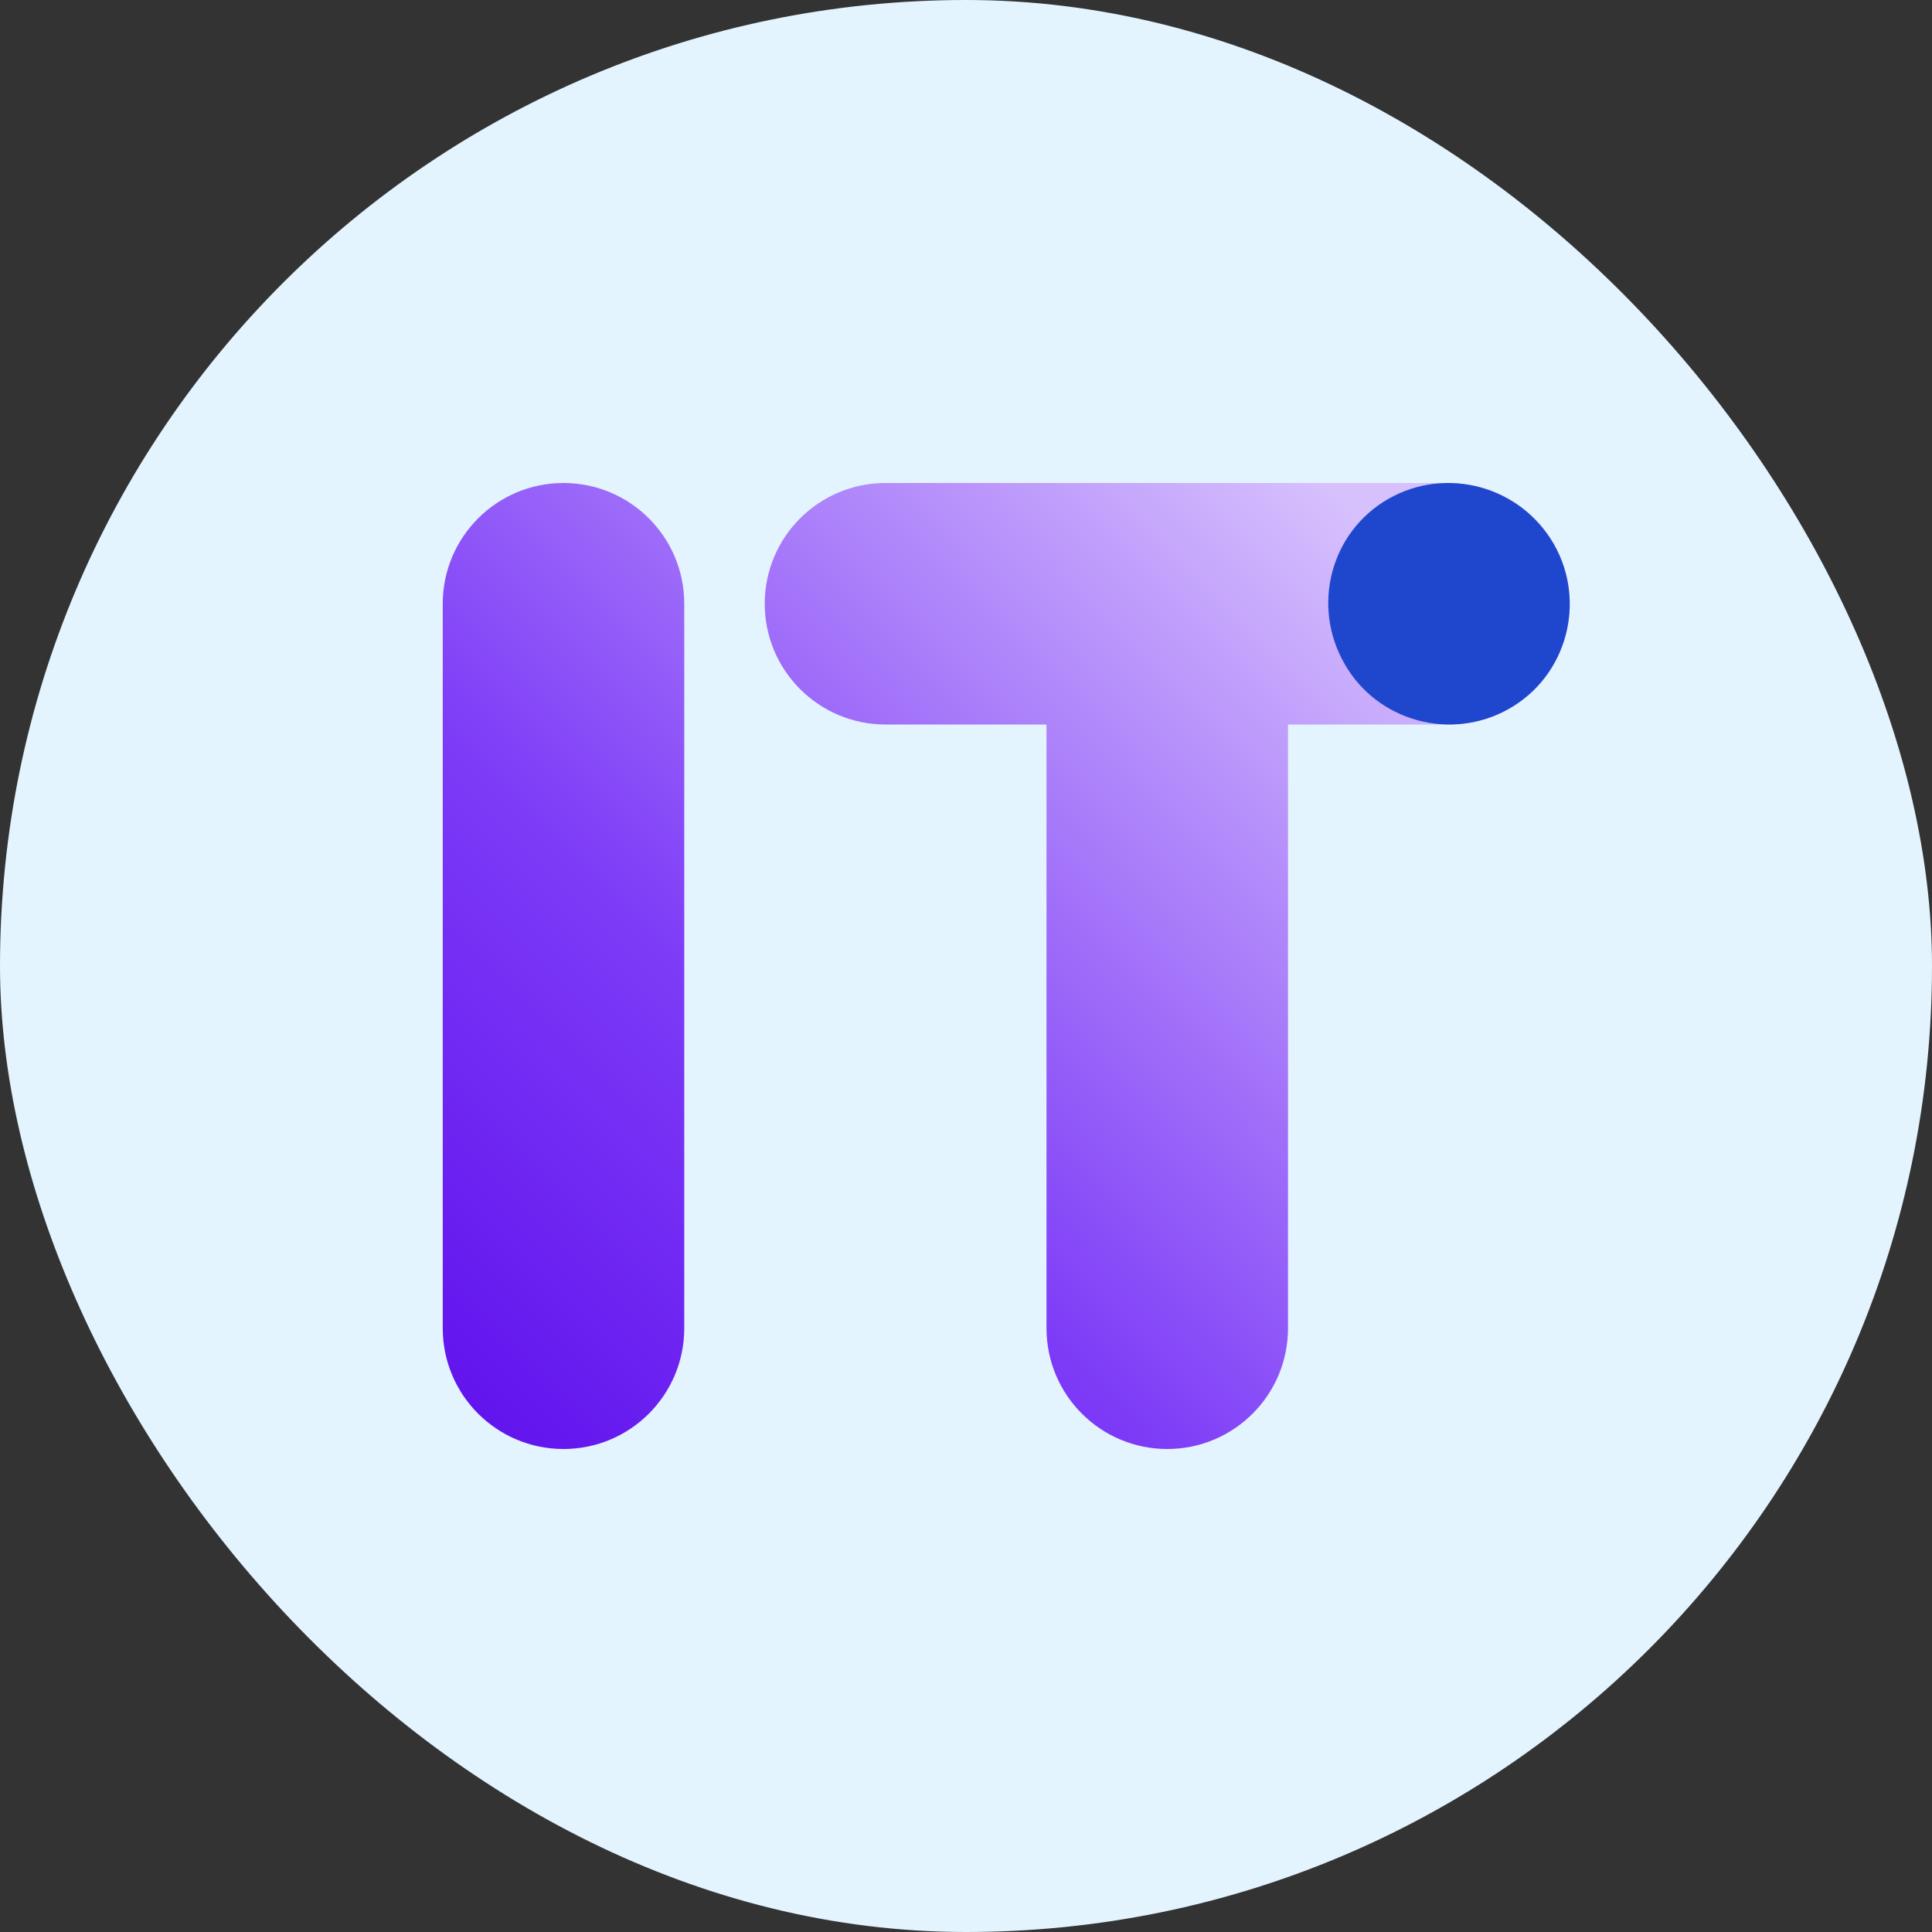
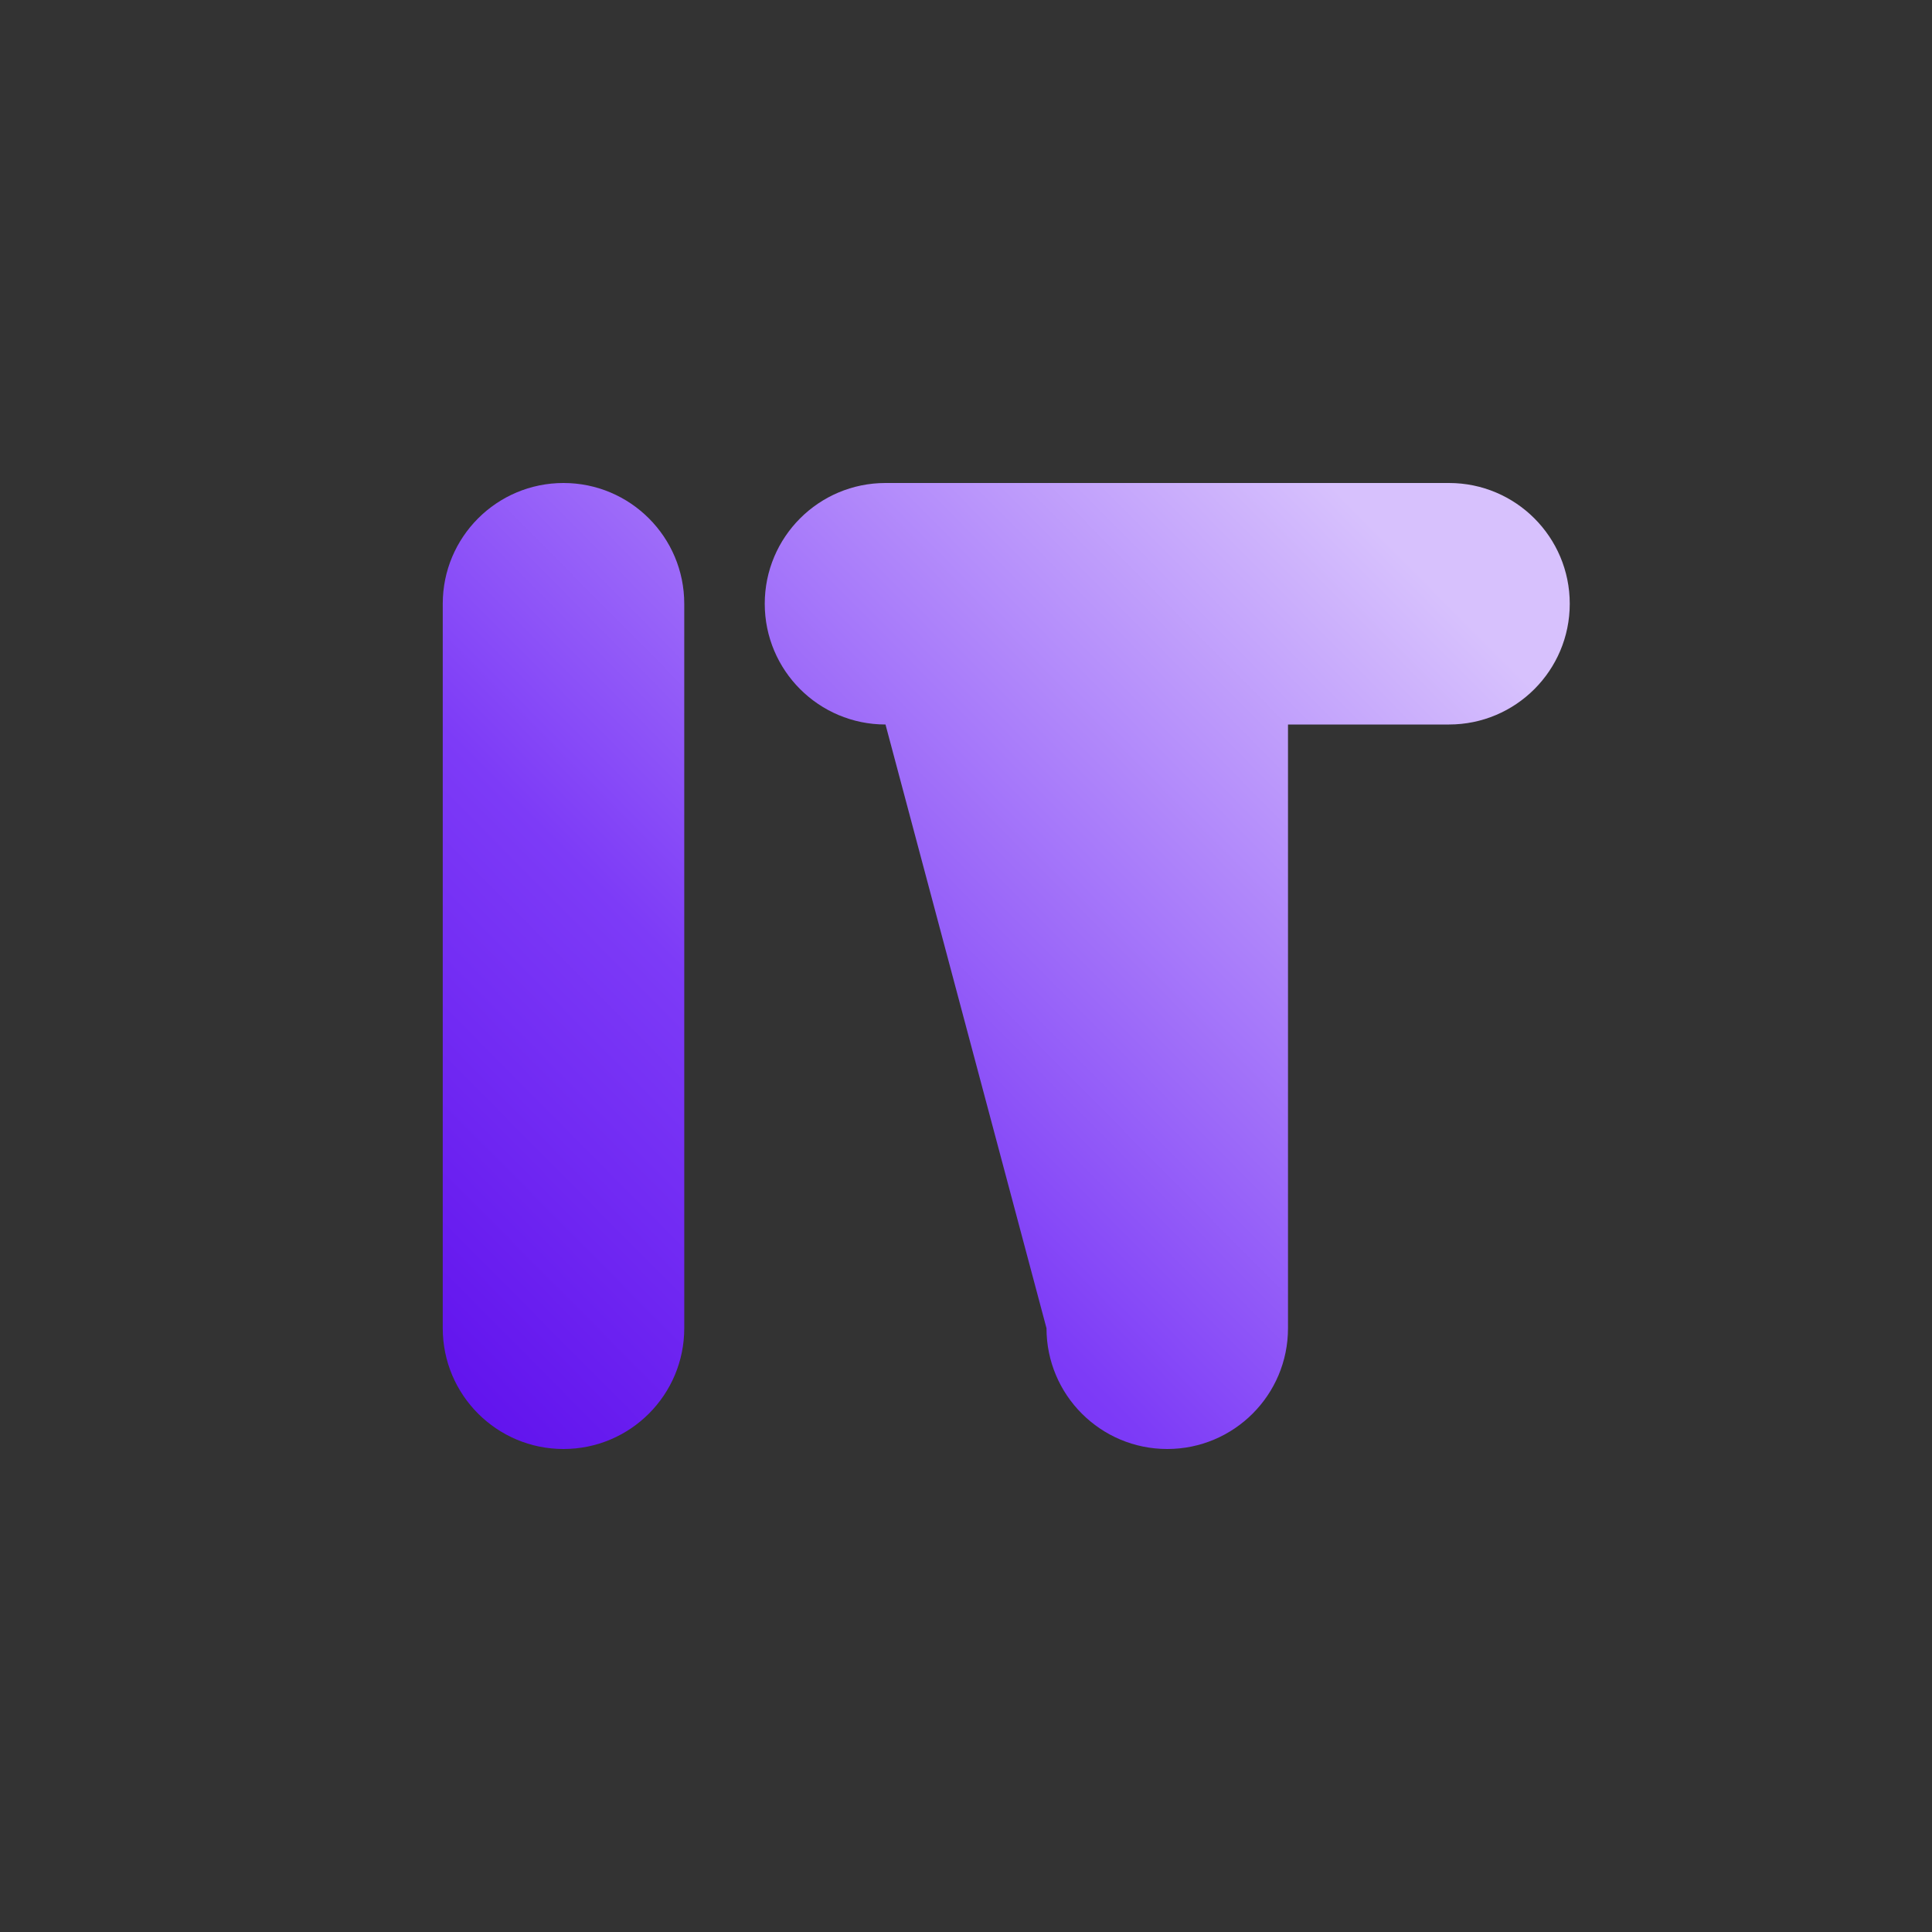
<svg xmlns="http://www.w3.org/2000/svg" width="48" height="48" viewBox="0 0 48 48" fill="none">
  <rect x="0" y="0" width="48" height="48" fill="#333333" stroke="none" />
-   <rect width="48" height="48" rx="24" fill="#E3F4FF" />
-   <path fill-rule="evenodd" clip-rule="evenodd" d="M17 15C17 13.343 15.657 12 14 12C12.343 12 11 13.343 11 15V33C11 34.657 12.343 36 14 36C15.657 36 17 34.657 17 33V15ZM19 15C19 13.343 20.343 12 22 12H36C37.657 12 39 13.343 39 15C39 16.657 37.657 18 36 18L32 18V33C32 34.657 30.657 36 29 36C27.343 36 26 34.657 26 33V18L22 18C20.343 18 19 16.657 19 15Z" fill="url(#paint0_linear_5060_820)" />
-   <path d="M33.41 16.502C34.228 17.932 36.069 18.422 37.5 17.605C38.932 16.788 39.422 14.949 38.605 13.518C37.766 12.068 35.925 11.577 34.494 12.394C33.062 13.212 32.571 15.051 33.41 16.502Z" fill="#1F47CD" />
+   <path fill-rule="evenodd" clip-rule="evenodd" d="M17 15C17 13.343 15.657 12 14 12C12.343 12 11 13.343 11 15V33C11 34.657 12.343 36 14 36C15.657 36 17 34.657 17 33V15ZM19 15C19 13.343 20.343 12 22 12H36C37.657 12 39 13.343 39 15C39 16.657 37.657 18 36 18L32 18V33C32 34.657 30.657 36 29 36C27.343 36 26 34.657 26 33L22 18C20.343 18 19 16.657 19 15Z" fill="url(#paint0_linear_5060_820)" />
  <defs>
    <linearGradient id="paint0_linear_5060_820" x1="39" y1="18" x2="14.683" y2="42.114" gradientUnits="userSpaceOnUse">
      <stop stop-color="#D7C1FD" />
      <stop offset="0.583" stop-color="#7D3BF7" />
      <stop offset="1" stop-color="#5B0AEB" />
    </linearGradient>
  </defs>
</svg>